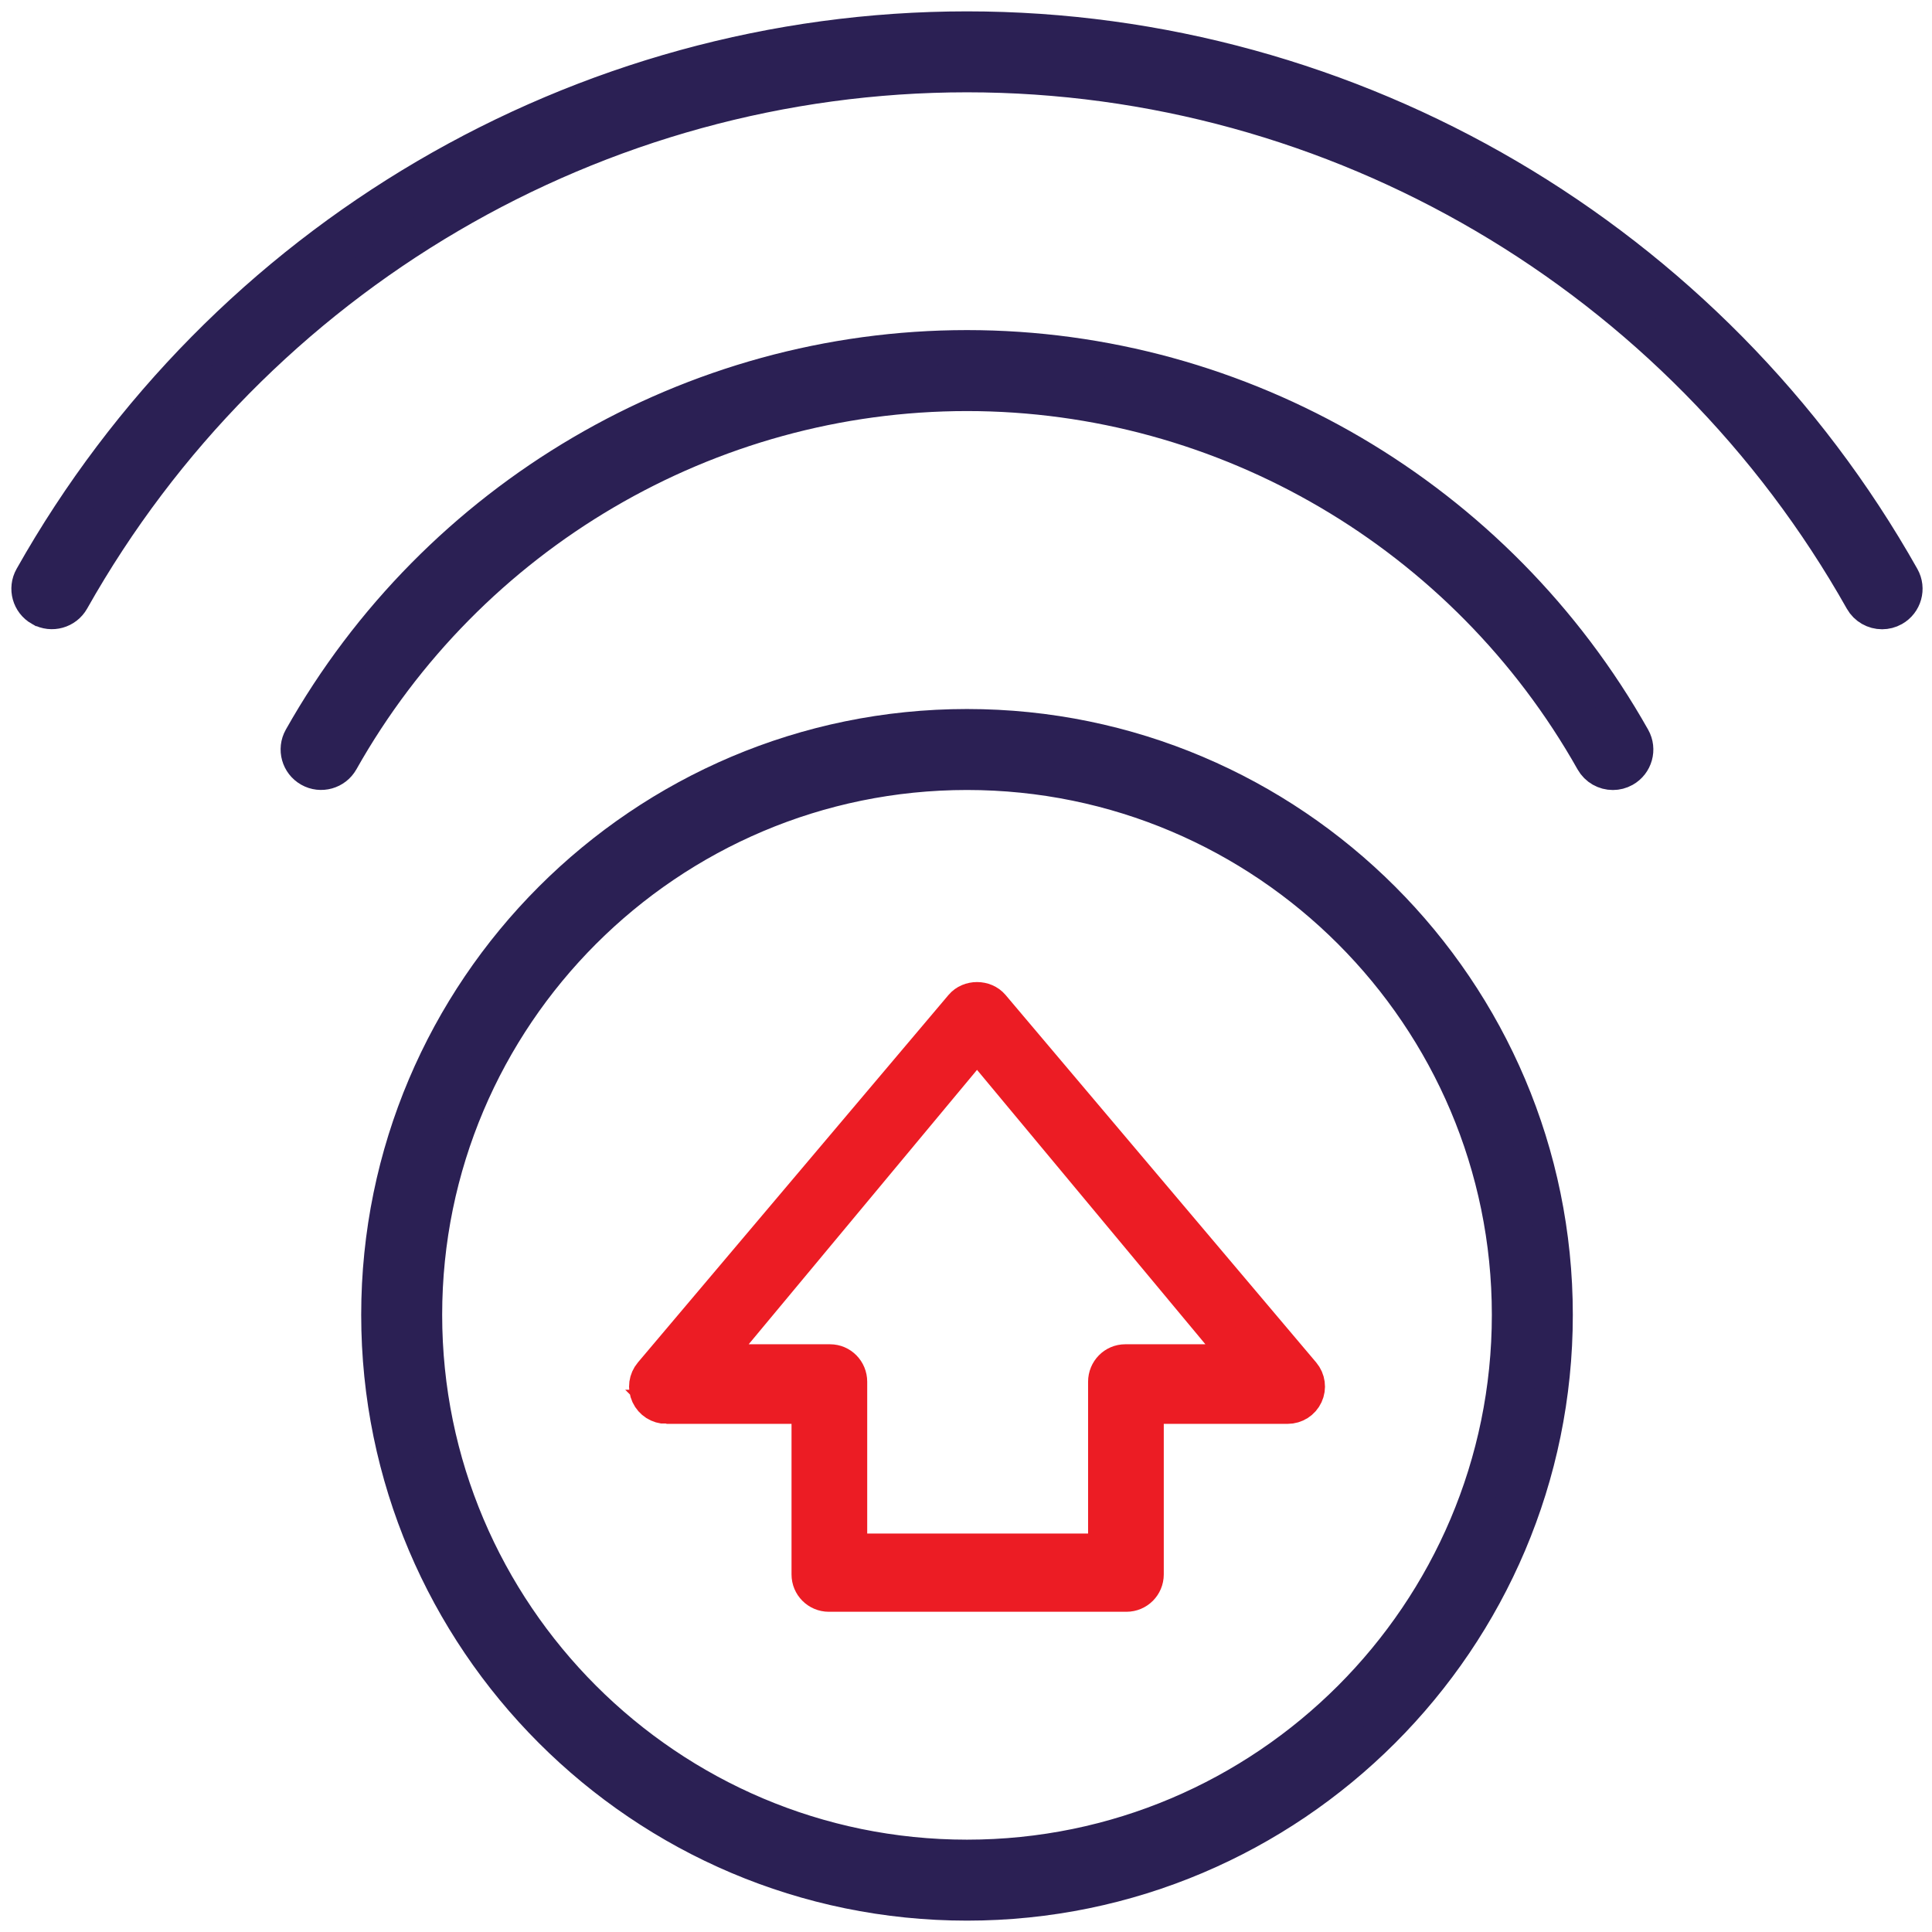
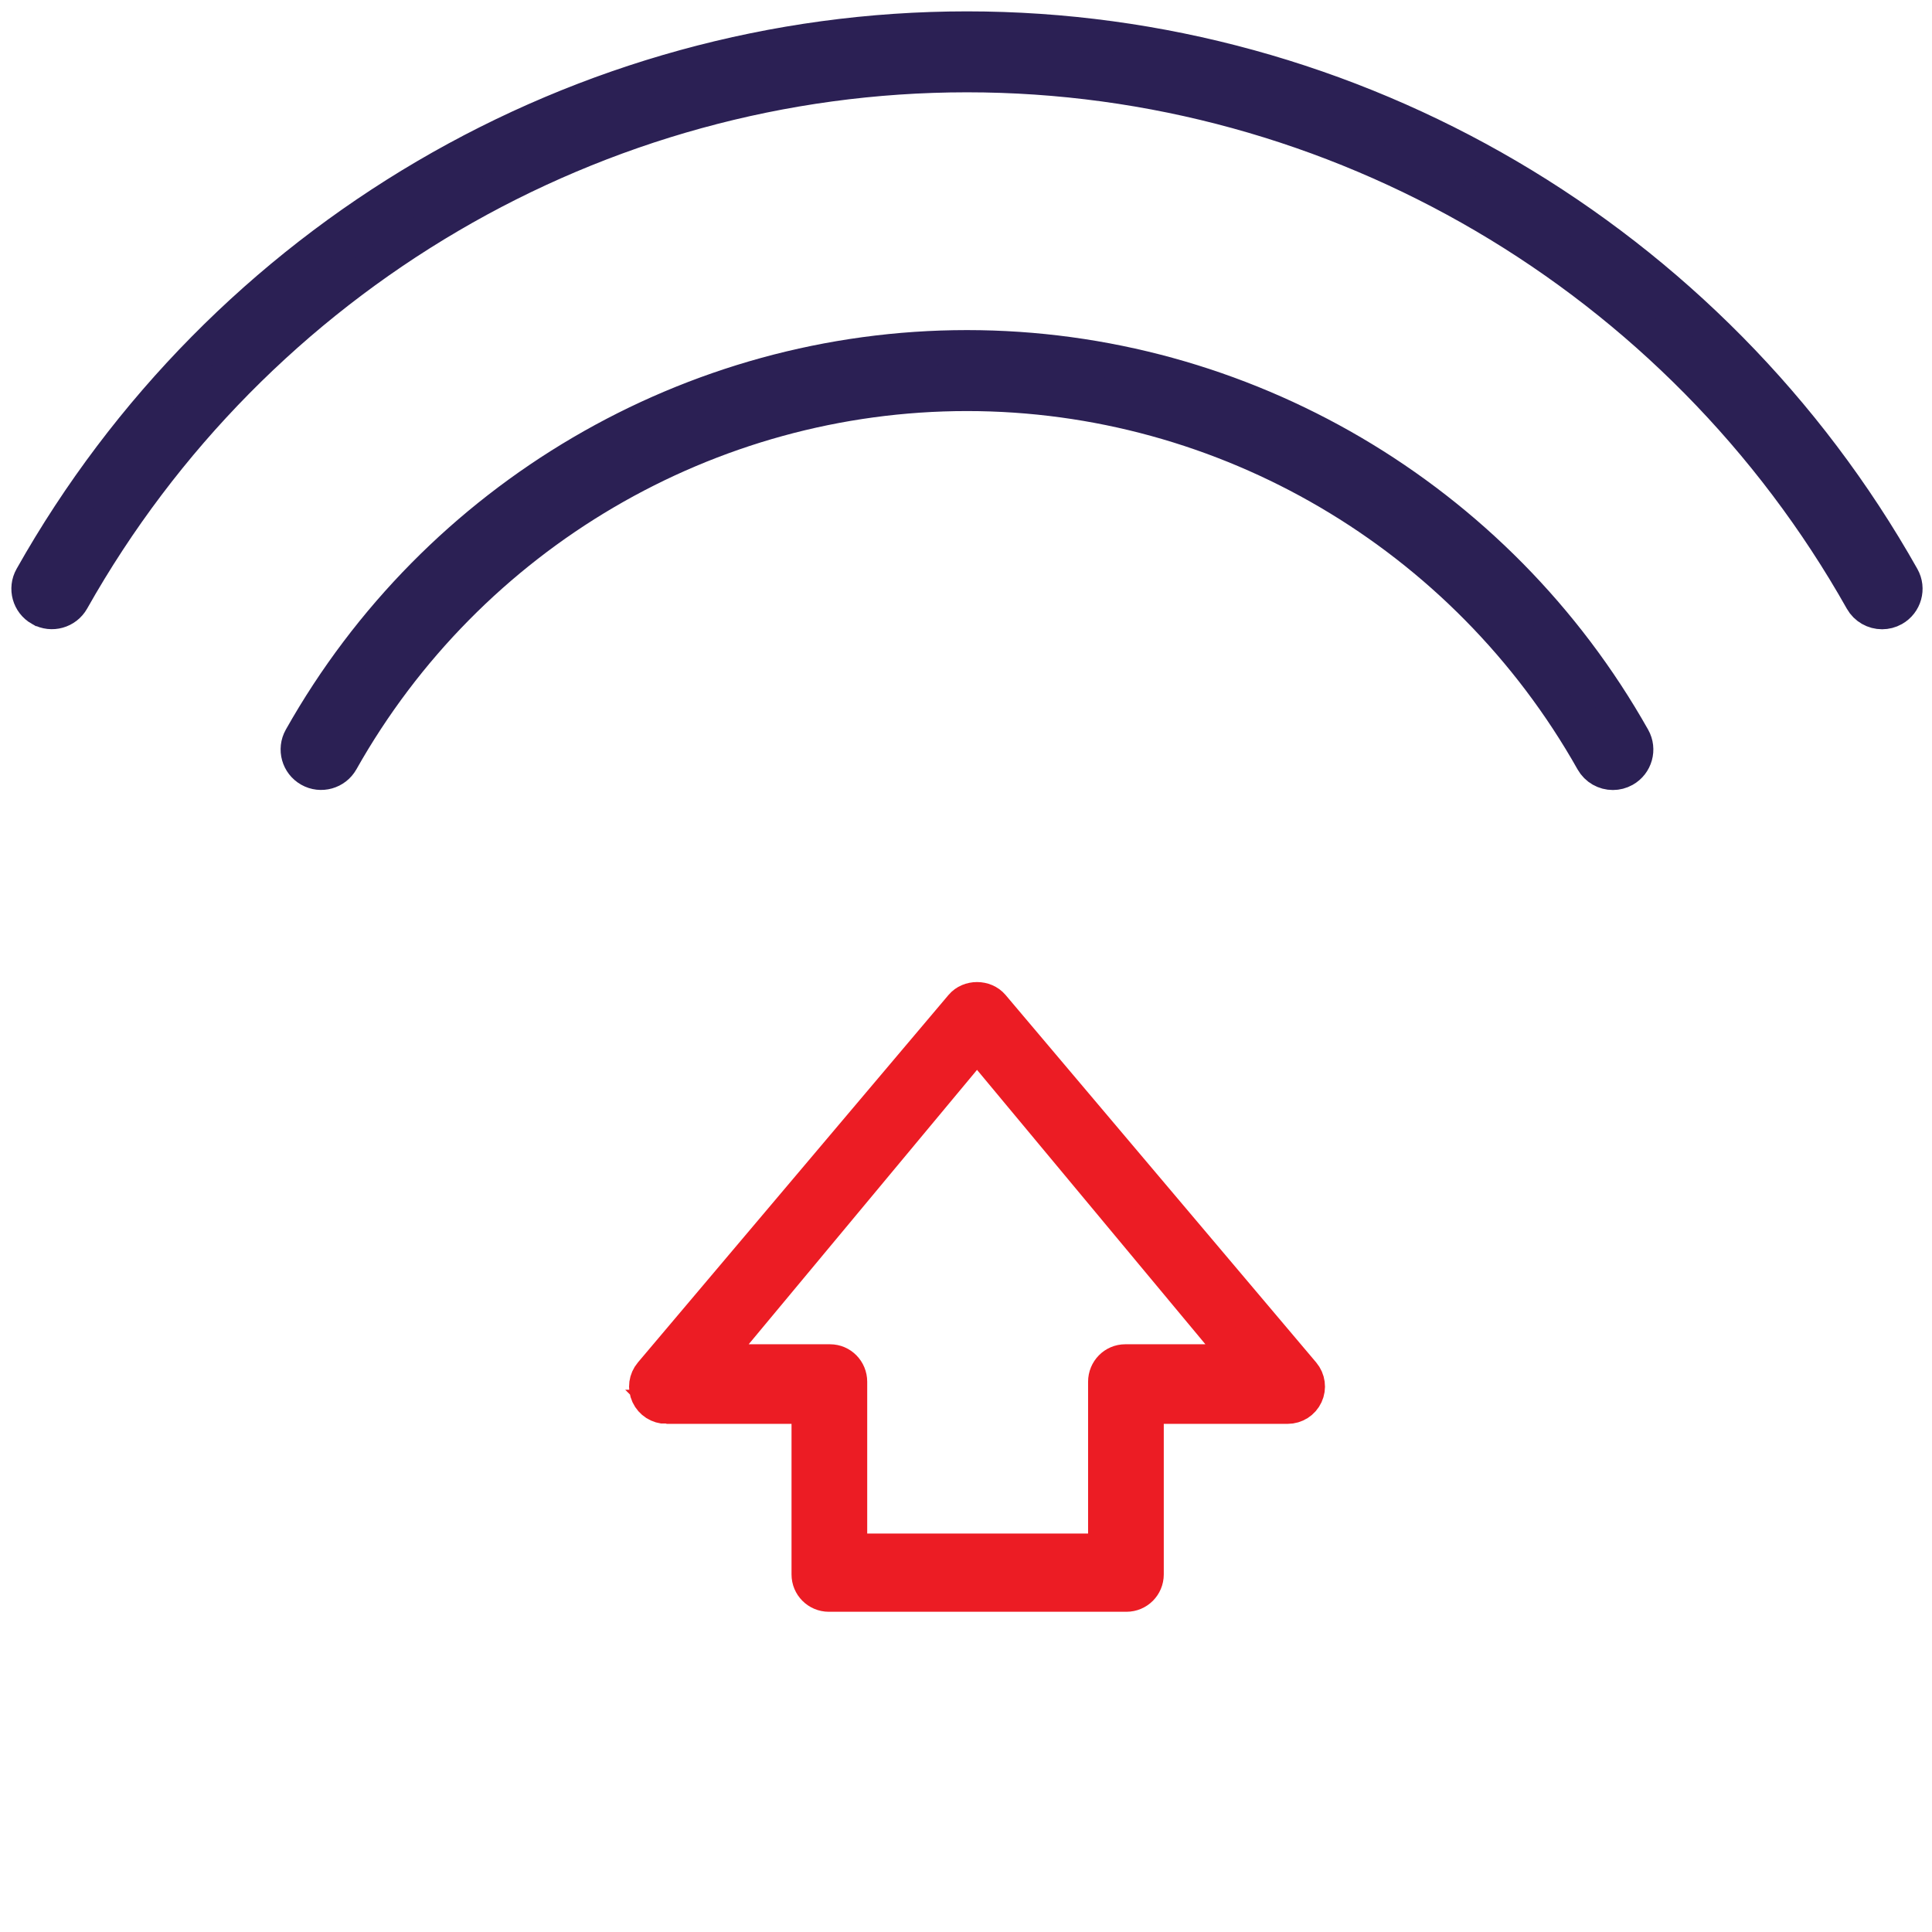
<svg xmlns="http://www.w3.org/2000/svg" width="68px" height="68px" viewBox="0 0 68 68" version="1.1">
  <title>1F2603D6-549A-4189-86DD-354442CCC430</title>
  <g id="Page-1" stroke="none" stroke-width="1" fill="none" fill-rule="evenodd">
    <g id="Pomoc" transform="translate(-1112, -757)" fill-rule="nonzero" stroke-width="1.2">
      <g id="noun-streaming-2758276-copy" transform="translate(1113, 758)">
        <path d="M56.486,24.976 C51.705,16.49 42.719,11.218 33.034,11.218 C23.35,11.218 14.364,16.489 9.583,24.974 C9.359,25.371 9.5,25.874 9.897,26.097 C10.293,26.321 10.797,26.18 11.021,25.784 C15.51,17.817 23.944,12.868 33.034,12.868 C42.124,12.868 50.559,17.818 55.048,25.786 C55.2,26.055 55.479,26.206 55.768,26.206 C55.904,26.206 56.044,26.172 56.172,26.1 C56.569,25.876 56.71,25.373 56.486,24.976 L56.486,24.976 Z" id="Path" stroke="#2B2054" fill="#2B2054" />
        <path d="M0.421,20.439 C0.818,20.663 1.321,20.522 1.545,20.125 C7.966,8.729 20.031,1.649 33.034,1.649 C46.037,1.649 58.102,8.73 64.524,20.128 C64.675,20.397 64.955,20.548 65.243,20.548 C65.38,20.548 65.52,20.514 65.648,20.442 C66.045,20.218 66.186,19.715 65.962,19.318 C59.249,7.403 46.631,0 33.034,0 C19.436,0 6.82,7.401 0.107,19.316 C-0.118,19.713 0.023,20.216 0.42,20.439 L0.421,20.439 Z" id="Path" stroke="#2B2054" fill="#2B2054" />
        <path d="M22.454,48.515 L27.459,48.515 L27.459,54.415 C27.459,54.81 27.778,55.129 28.172,55.129 L38.648,55.129 C39.042,55.129 39.361,54.81 39.361,54.415 L39.361,48.515 L44.322,48.515 C44.6,48.515 44.852,48.354 44.969,48.102 C45.086,47.85 45.046,47.553 44.867,47.341 L33.933,34.405 C33.661,34.085 33.115,34.085 32.844,34.405 L21.91,47.341 C21.731,47.553 21.69,47.85 21.807,48.102 C21.925,48.355 22.176,48.516 22.455,48.516 L22.454,48.515 Z M33.388,35.718 L42.706,46.914 L38.604,46.914 C38.214,46.914 37.897,47.236 37.897,47.634 L37.897,53.576 L28.923,53.576 L28.923,47.633 C28.923,47.236 28.607,46.914 28.216,46.914 L24.071,46.914 L33.388,35.718 Z" id="Shape" stroke="#EC1C24" fill="#EC1C24" />
-         <path d="M33.035,66 C44.462,66 53.758,56.704 53.758,45.278 C53.758,33.851 44.462,24.555 33.035,24.555 C21.609,24.555 12.313,33.851 12.313,45.278 C12.313,56.704 21.609,66 33.035,66 Z M33.035,26.205 C43.552,26.205 52.108,34.761 52.108,45.278 C52.108,55.794 43.552,64.35 33.035,64.35 C22.519,64.35 13.963,55.794 13.963,45.278 C13.963,34.761 22.519,26.205 33.035,26.205 Z" id="Shape" stroke="#2B2054" fill="#2B2054" />
      </g>
    </g>
  </g>
</svg>